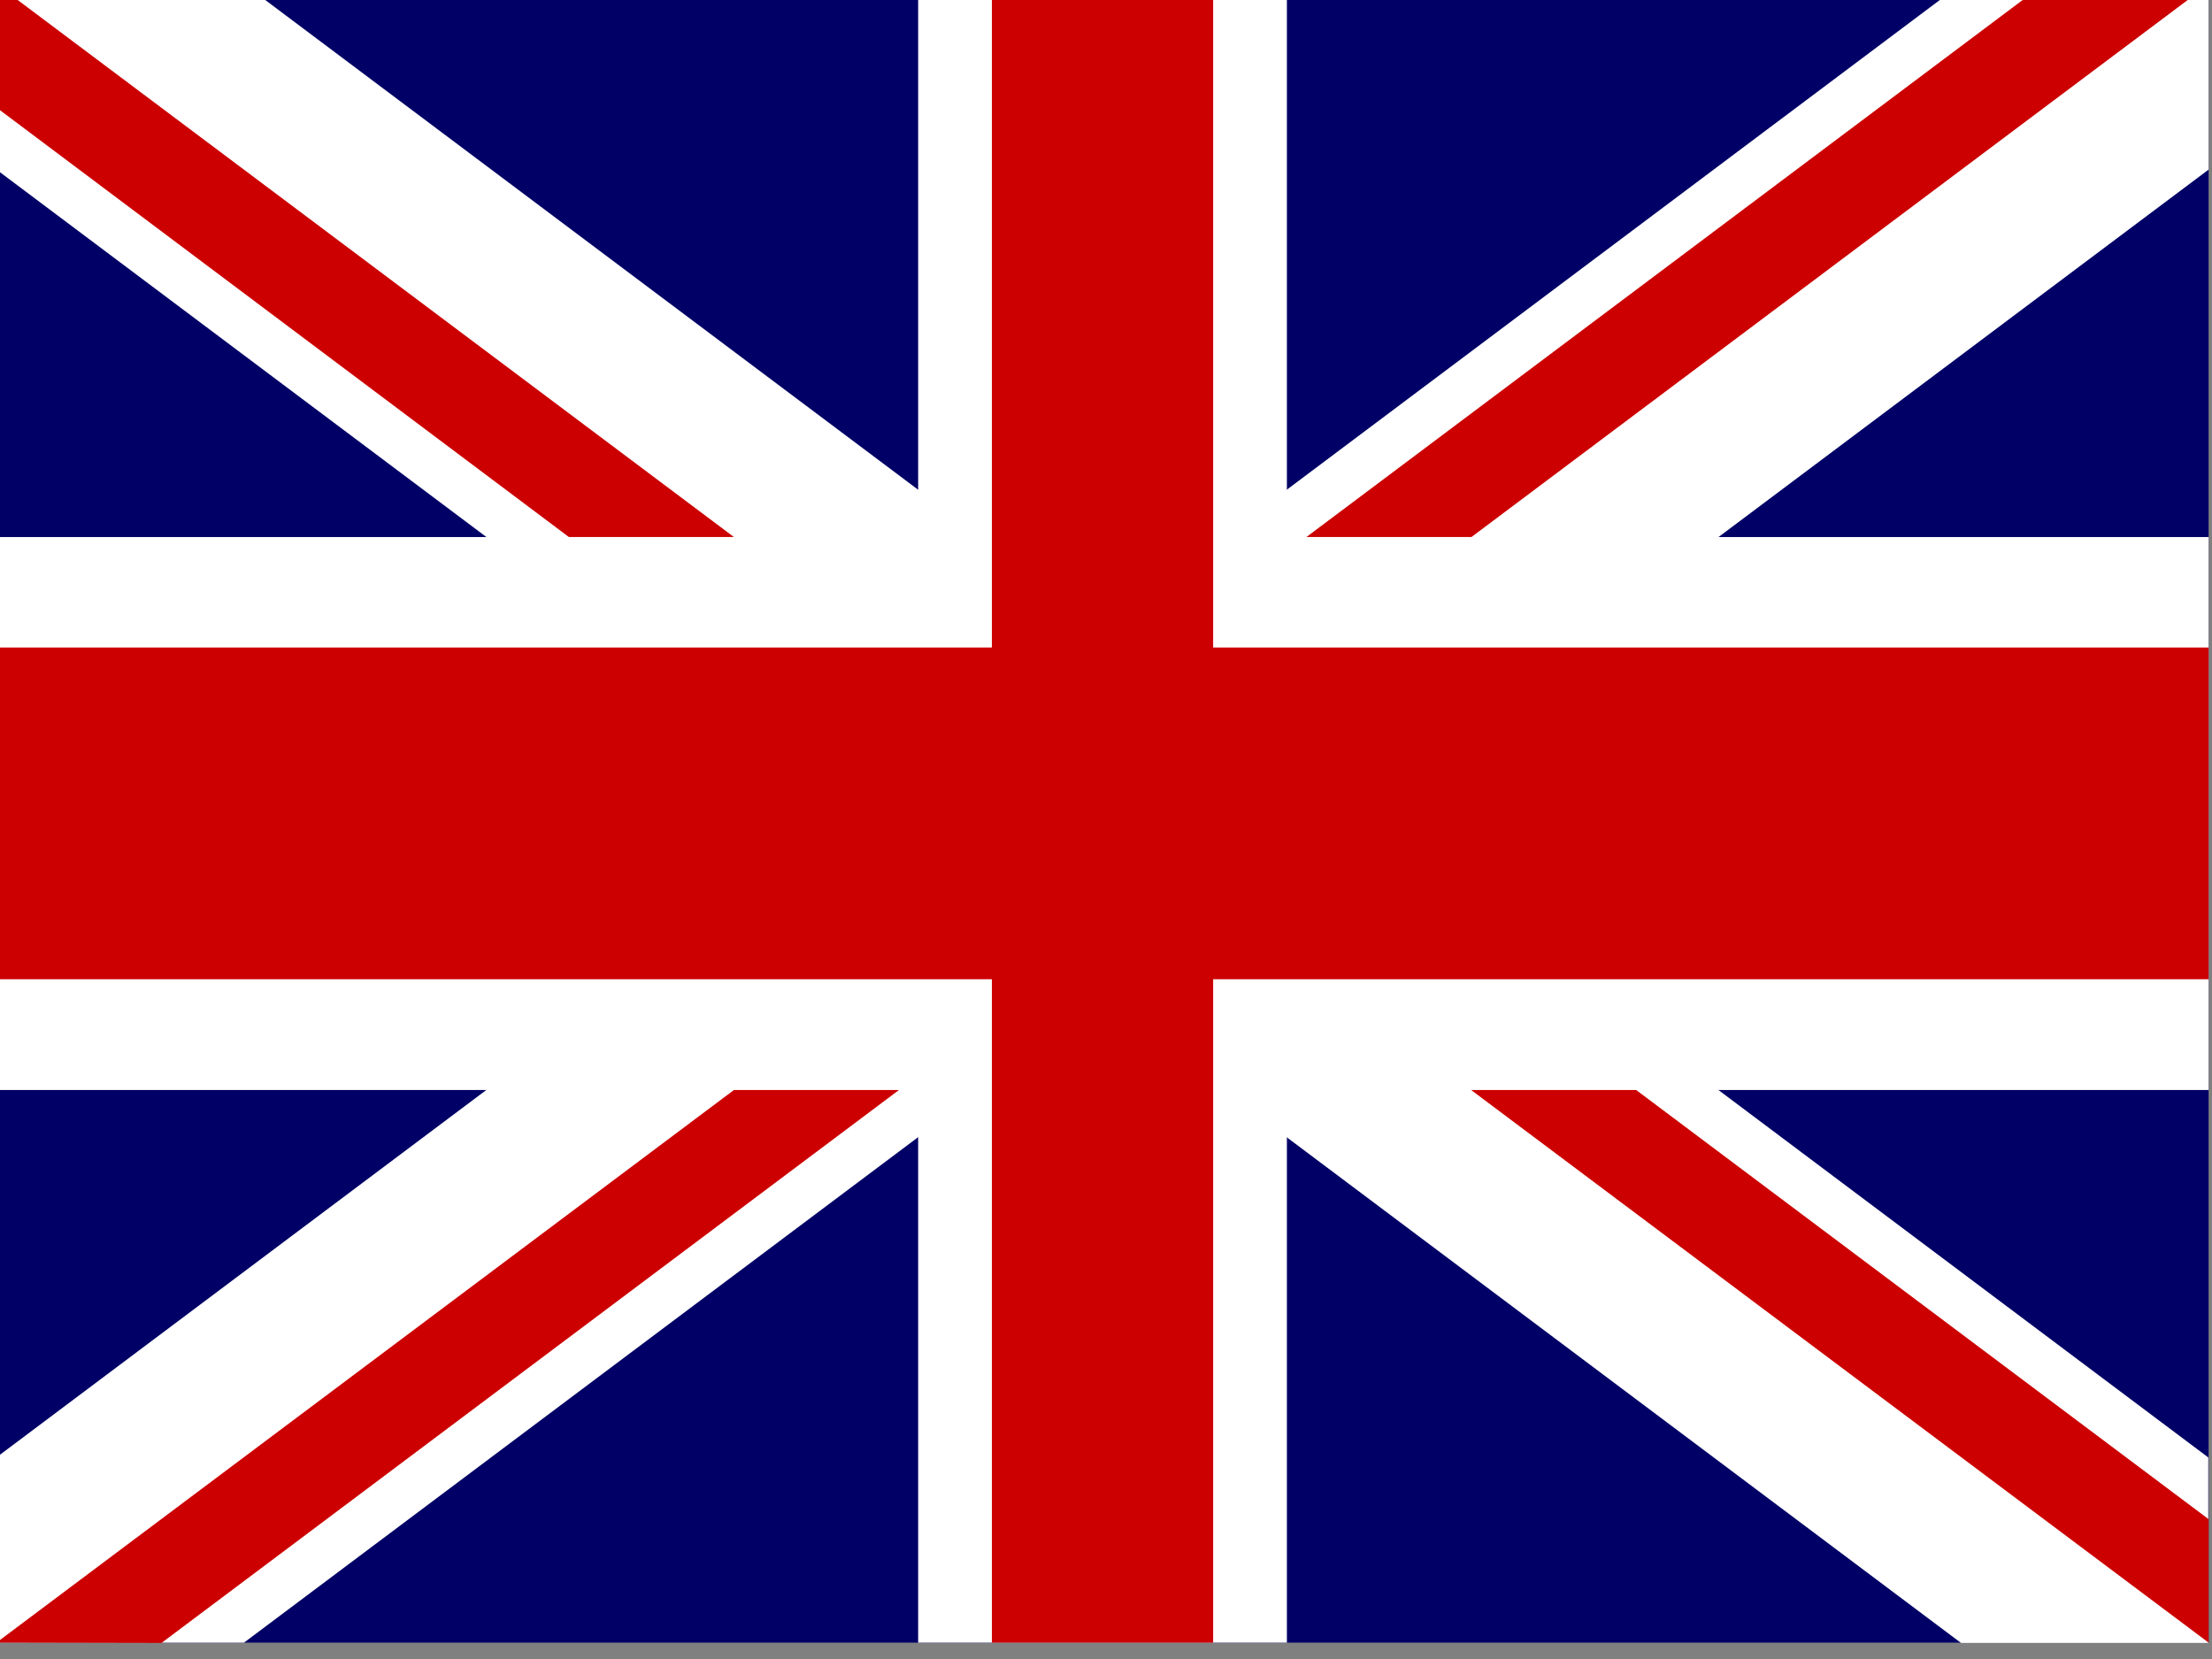
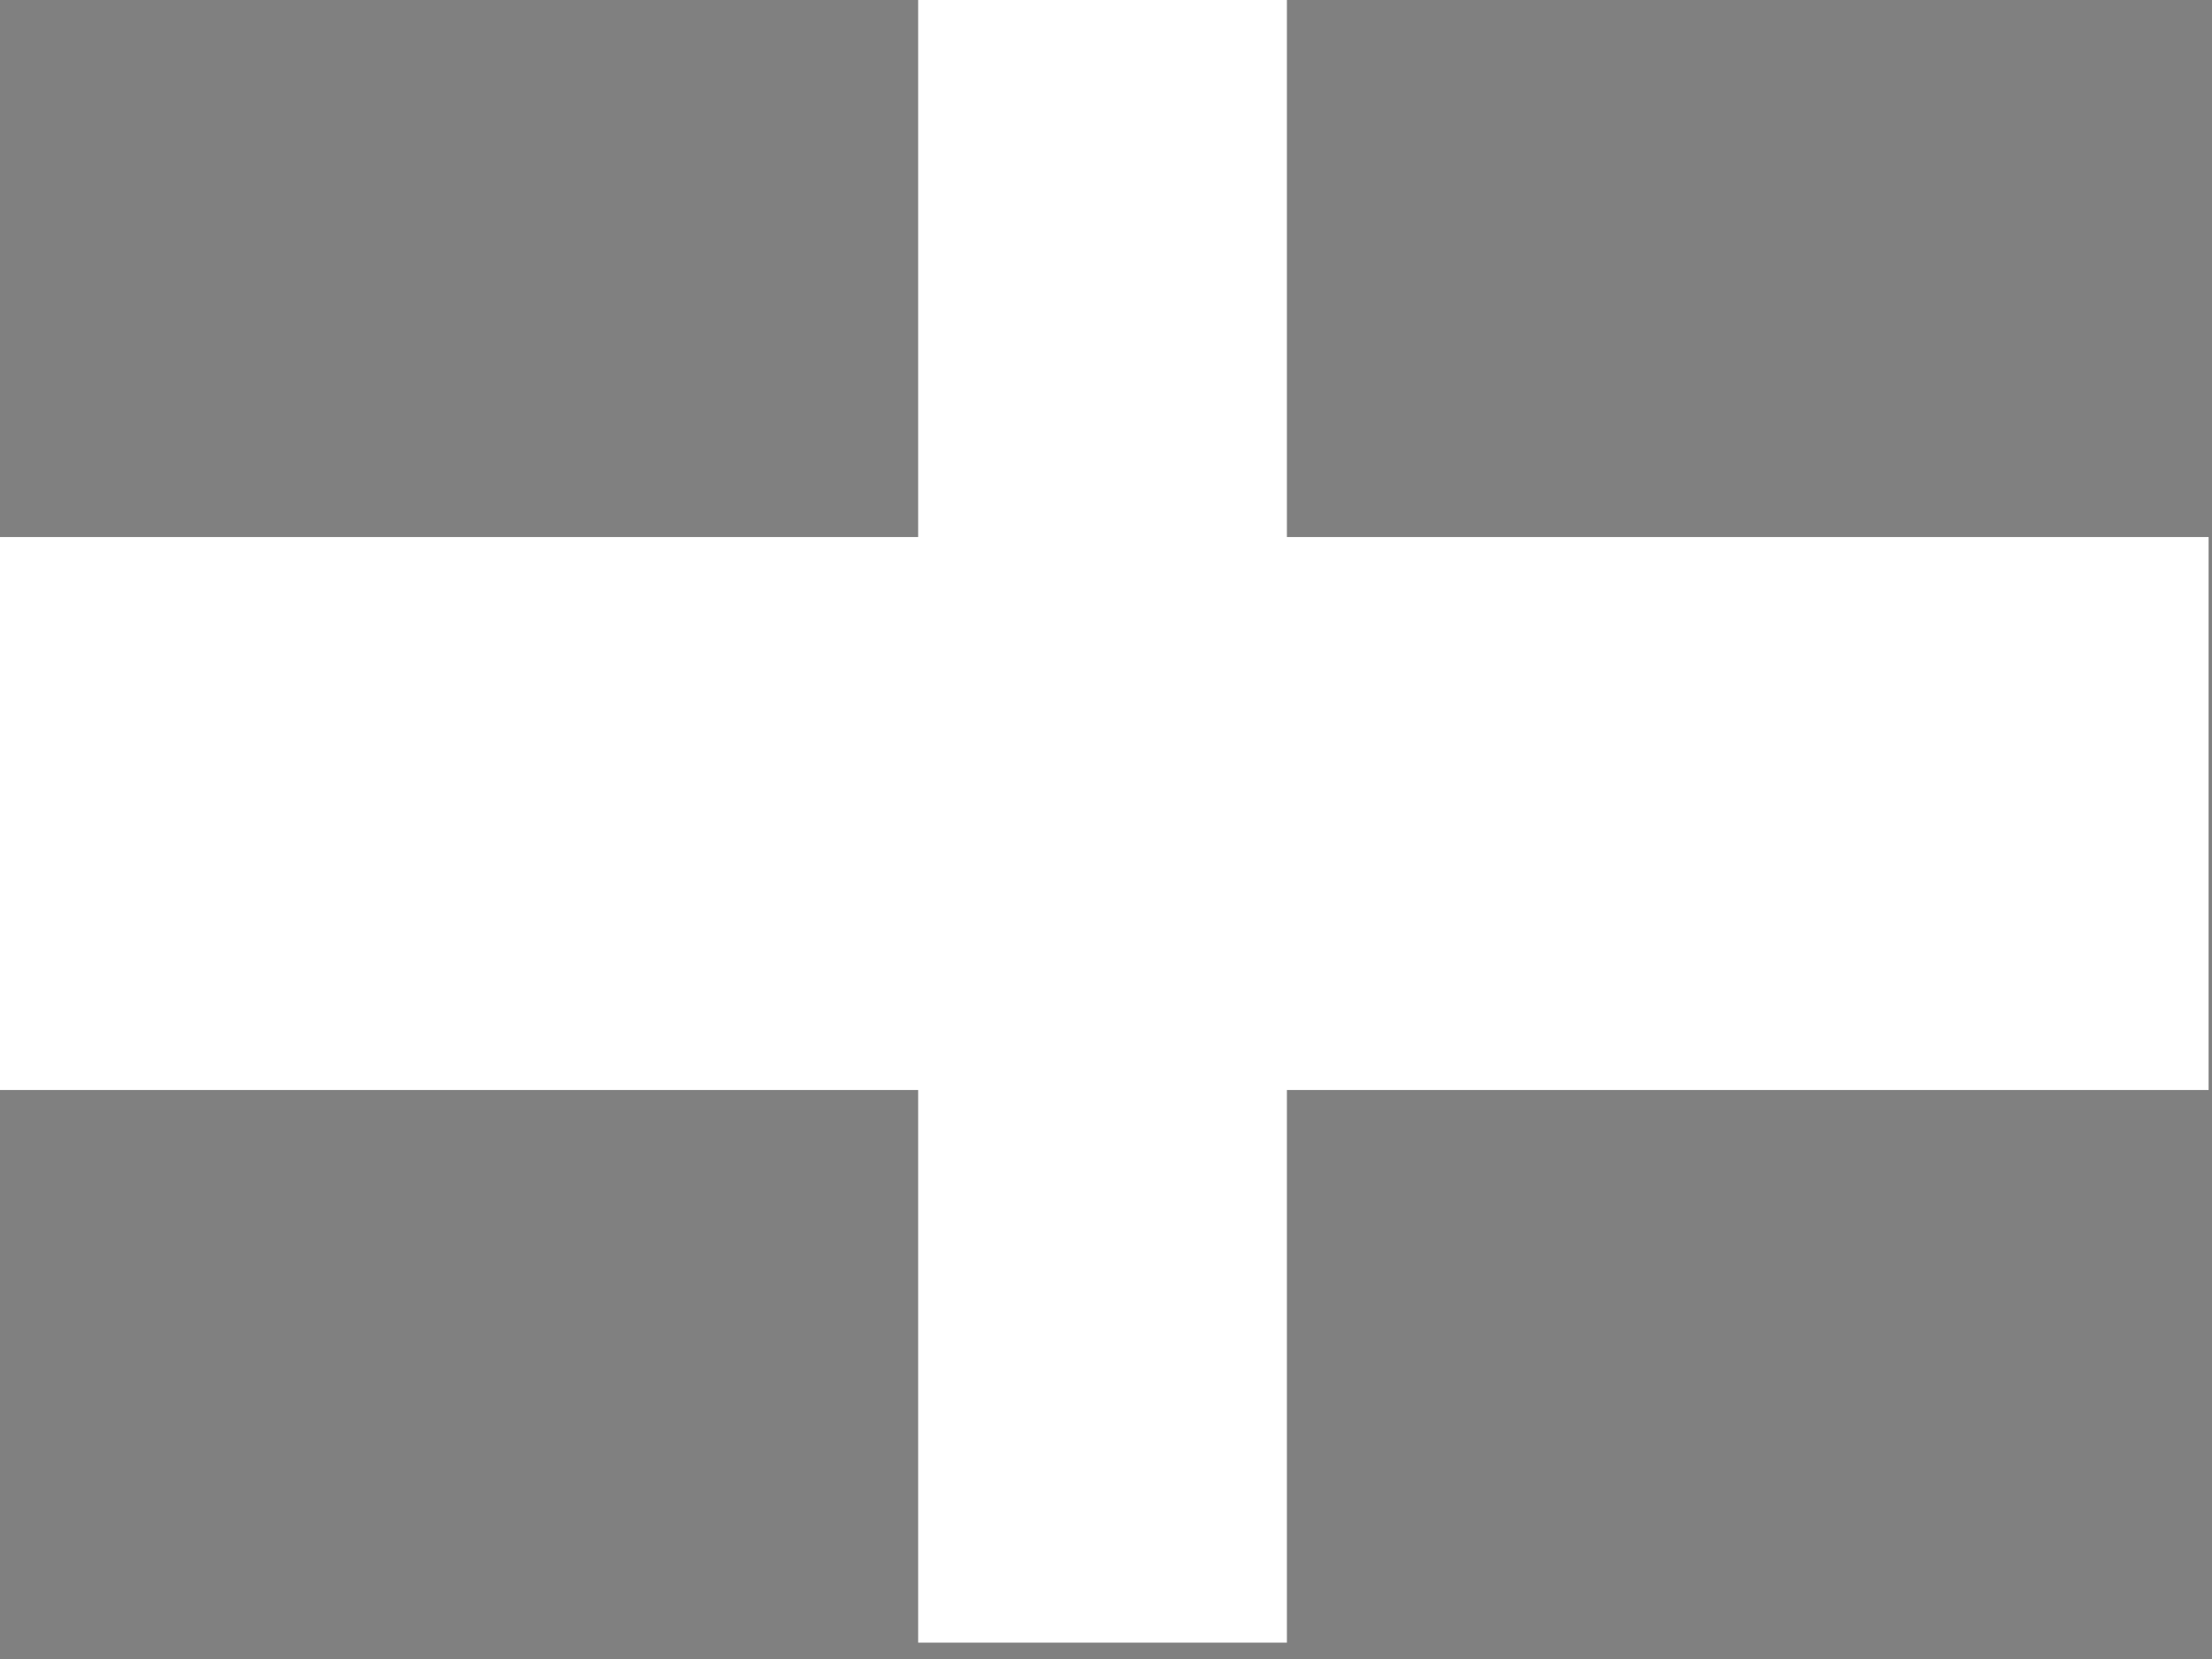
<svg xmlns="http://www.w3.org/2000/svg" version="1.1" id="レイヤー_1" x="0px" y="0px" viewBox="0 0 640 480" enable-background="new 0 0 640 480" xml:space="preserve">
  <rect x="0" y="0" width="640" height="480" fill="#808080" stroke="none" />
  <rect x="210" y="95.3" fill="none" width="377" height="282.7" />
  <g transform="matrix(.94 0 0 .94 80 0)">
    <g>
-       <path fill="#000066" d="M-86.2-4.9h680.9v510.5H-86.2V-4.9z" />
-       <path fill="#FFFFFF" d="M-86.2-4.9v57.1l604.7,453.5h76.1v-57.1L-10-4.9H-86.2z M594.7-4.9v57.1L-10,505.6h-76.1v-57.1L518.5-4.9    H594.7z" />
      <path fill="#FFFFFF" d="M197.5-4.9v510.5H311V-4.9H197.5z M-86.2,165.3v170.2h680.9V165.3H-86.2z" />
-       <path fill="#CC0000" d="M-86.2,199.3v102.1h680.9V199.3H-86.2z M220.2-4.9v510.5h68.1V-4.9H220.2z M-86.2,505.6l227-170.1h50.8    l-227,170.2L-86.2,505.6L-86.2,505.6z M-86.2-4.9l227,170.2H90L-86.2,33.1V-4.9z M317,165.3l227-170.2h50.8l-227,170.2H317    L317,165.3z M594.7,505.6l-227-170.1h50.8l176.2,132.1V505.6z" />
    </g>
  </g>
</svg>